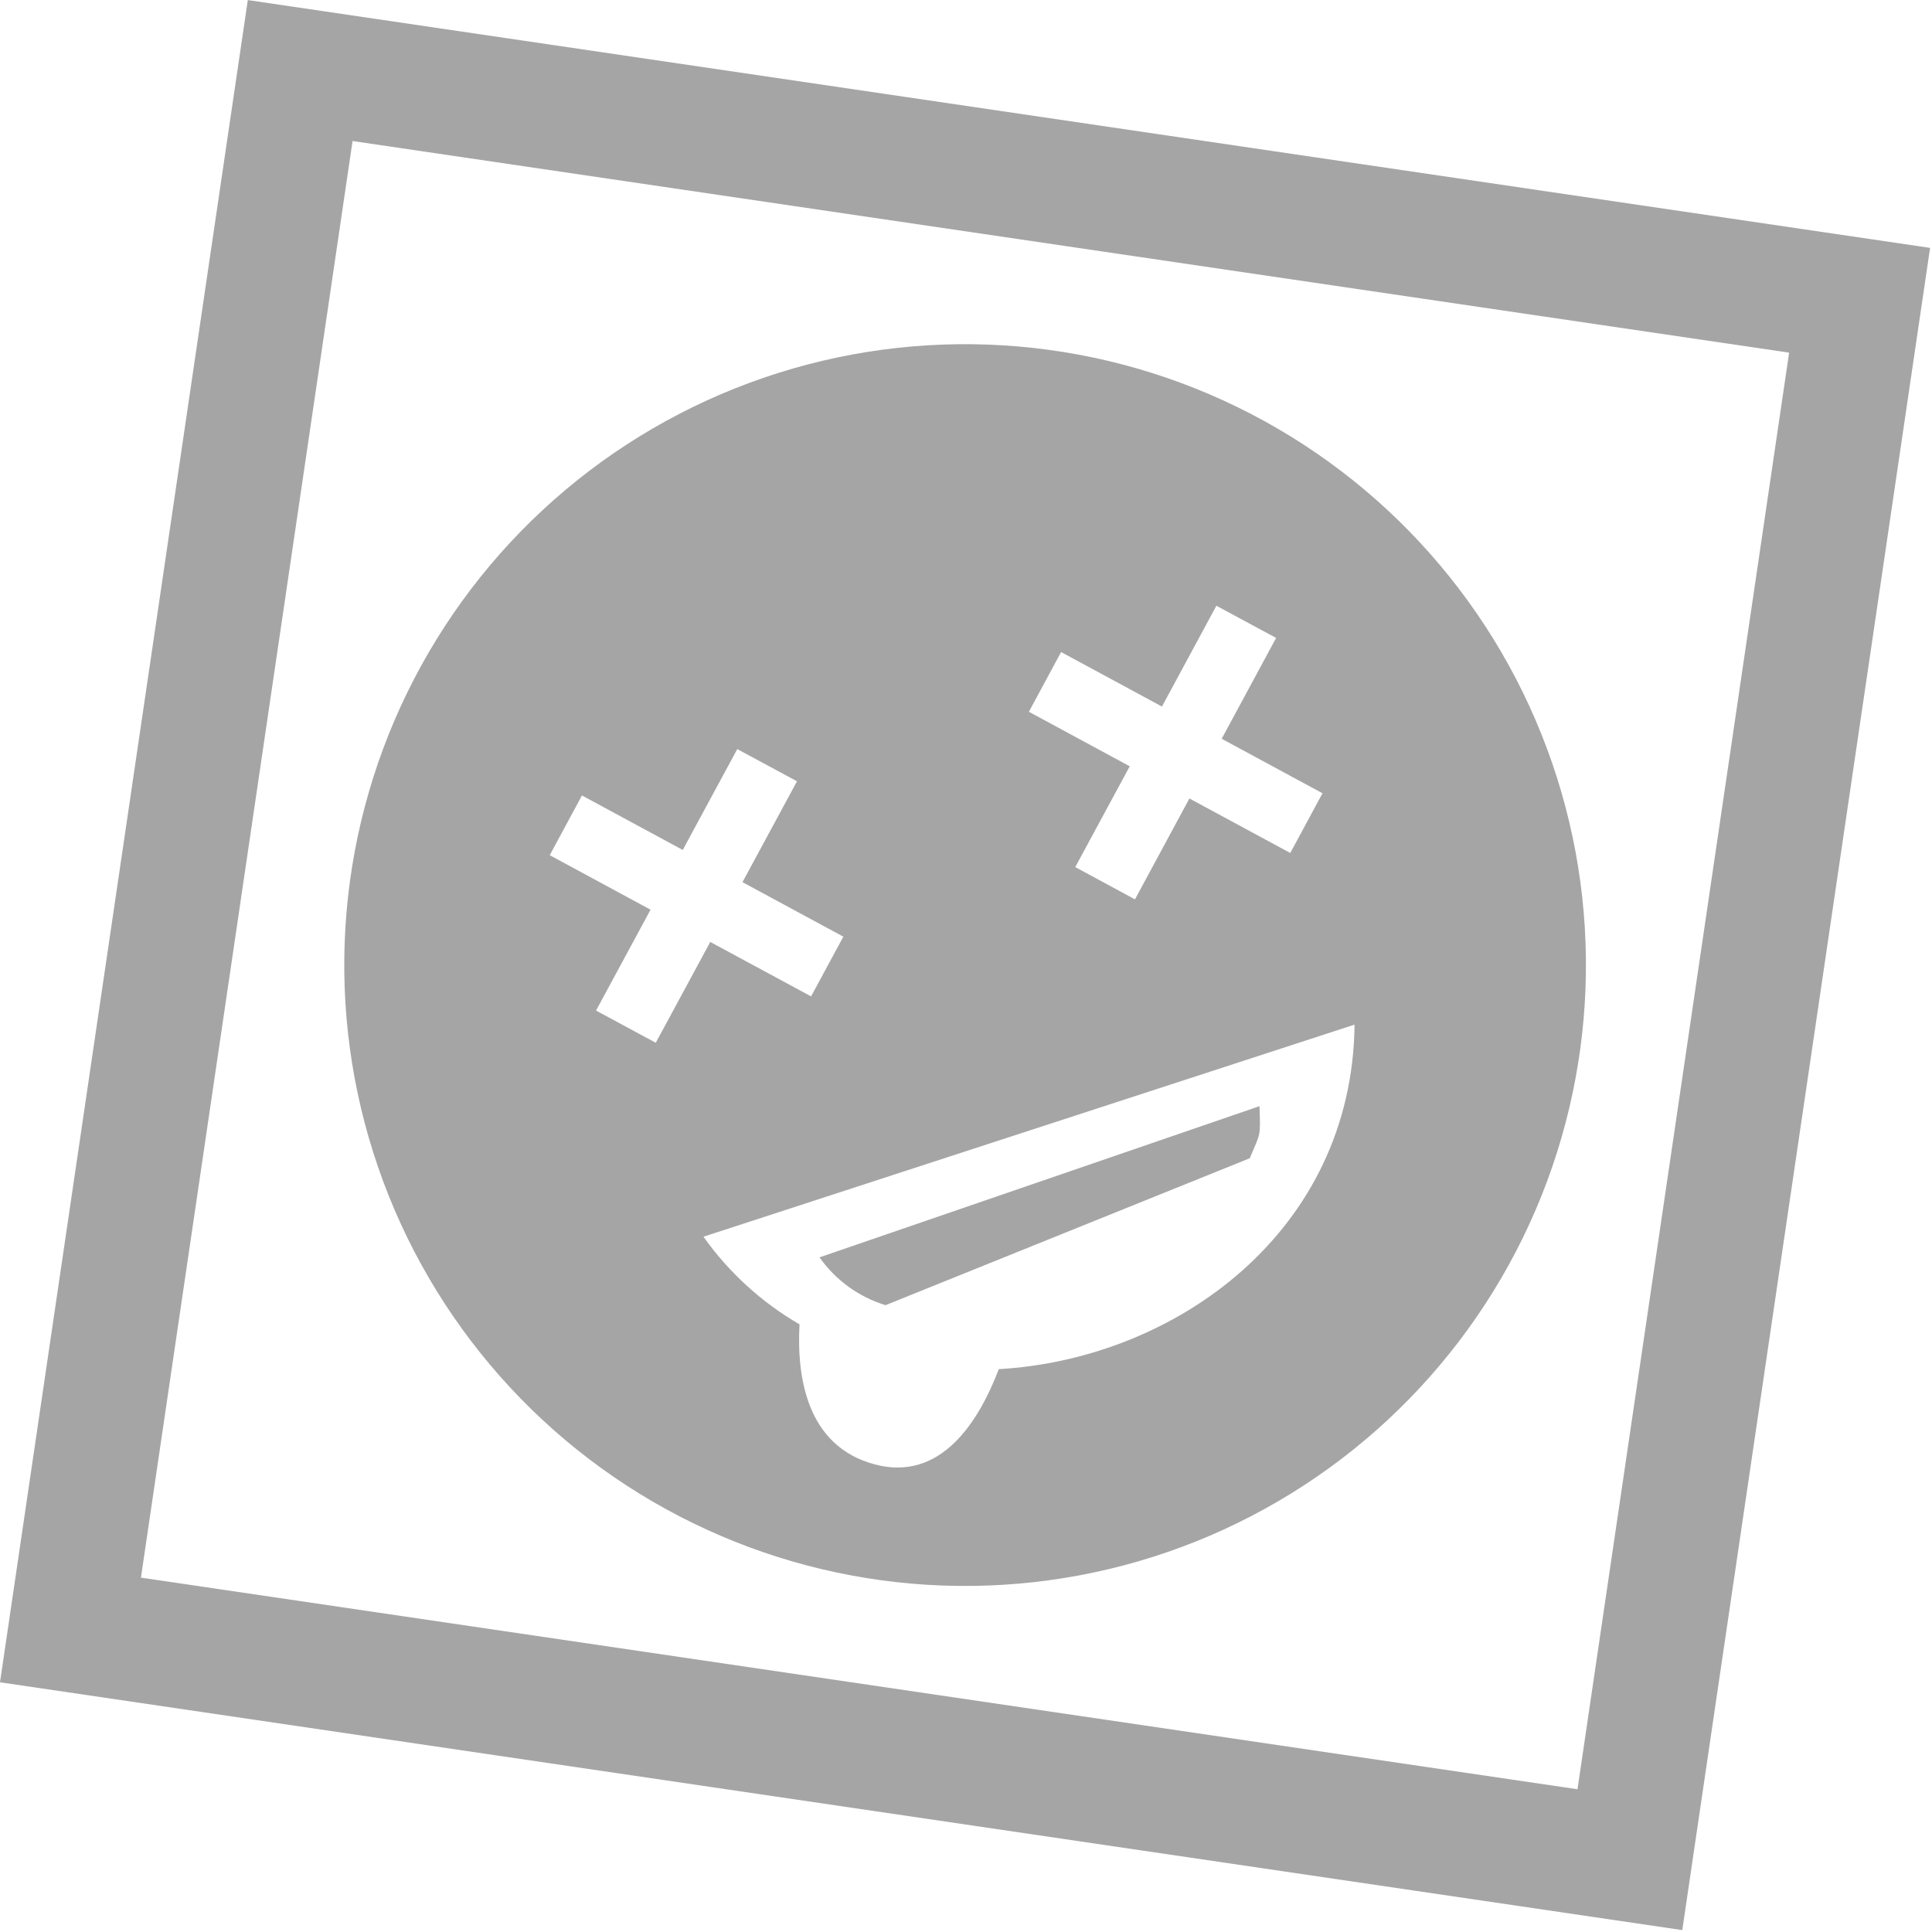
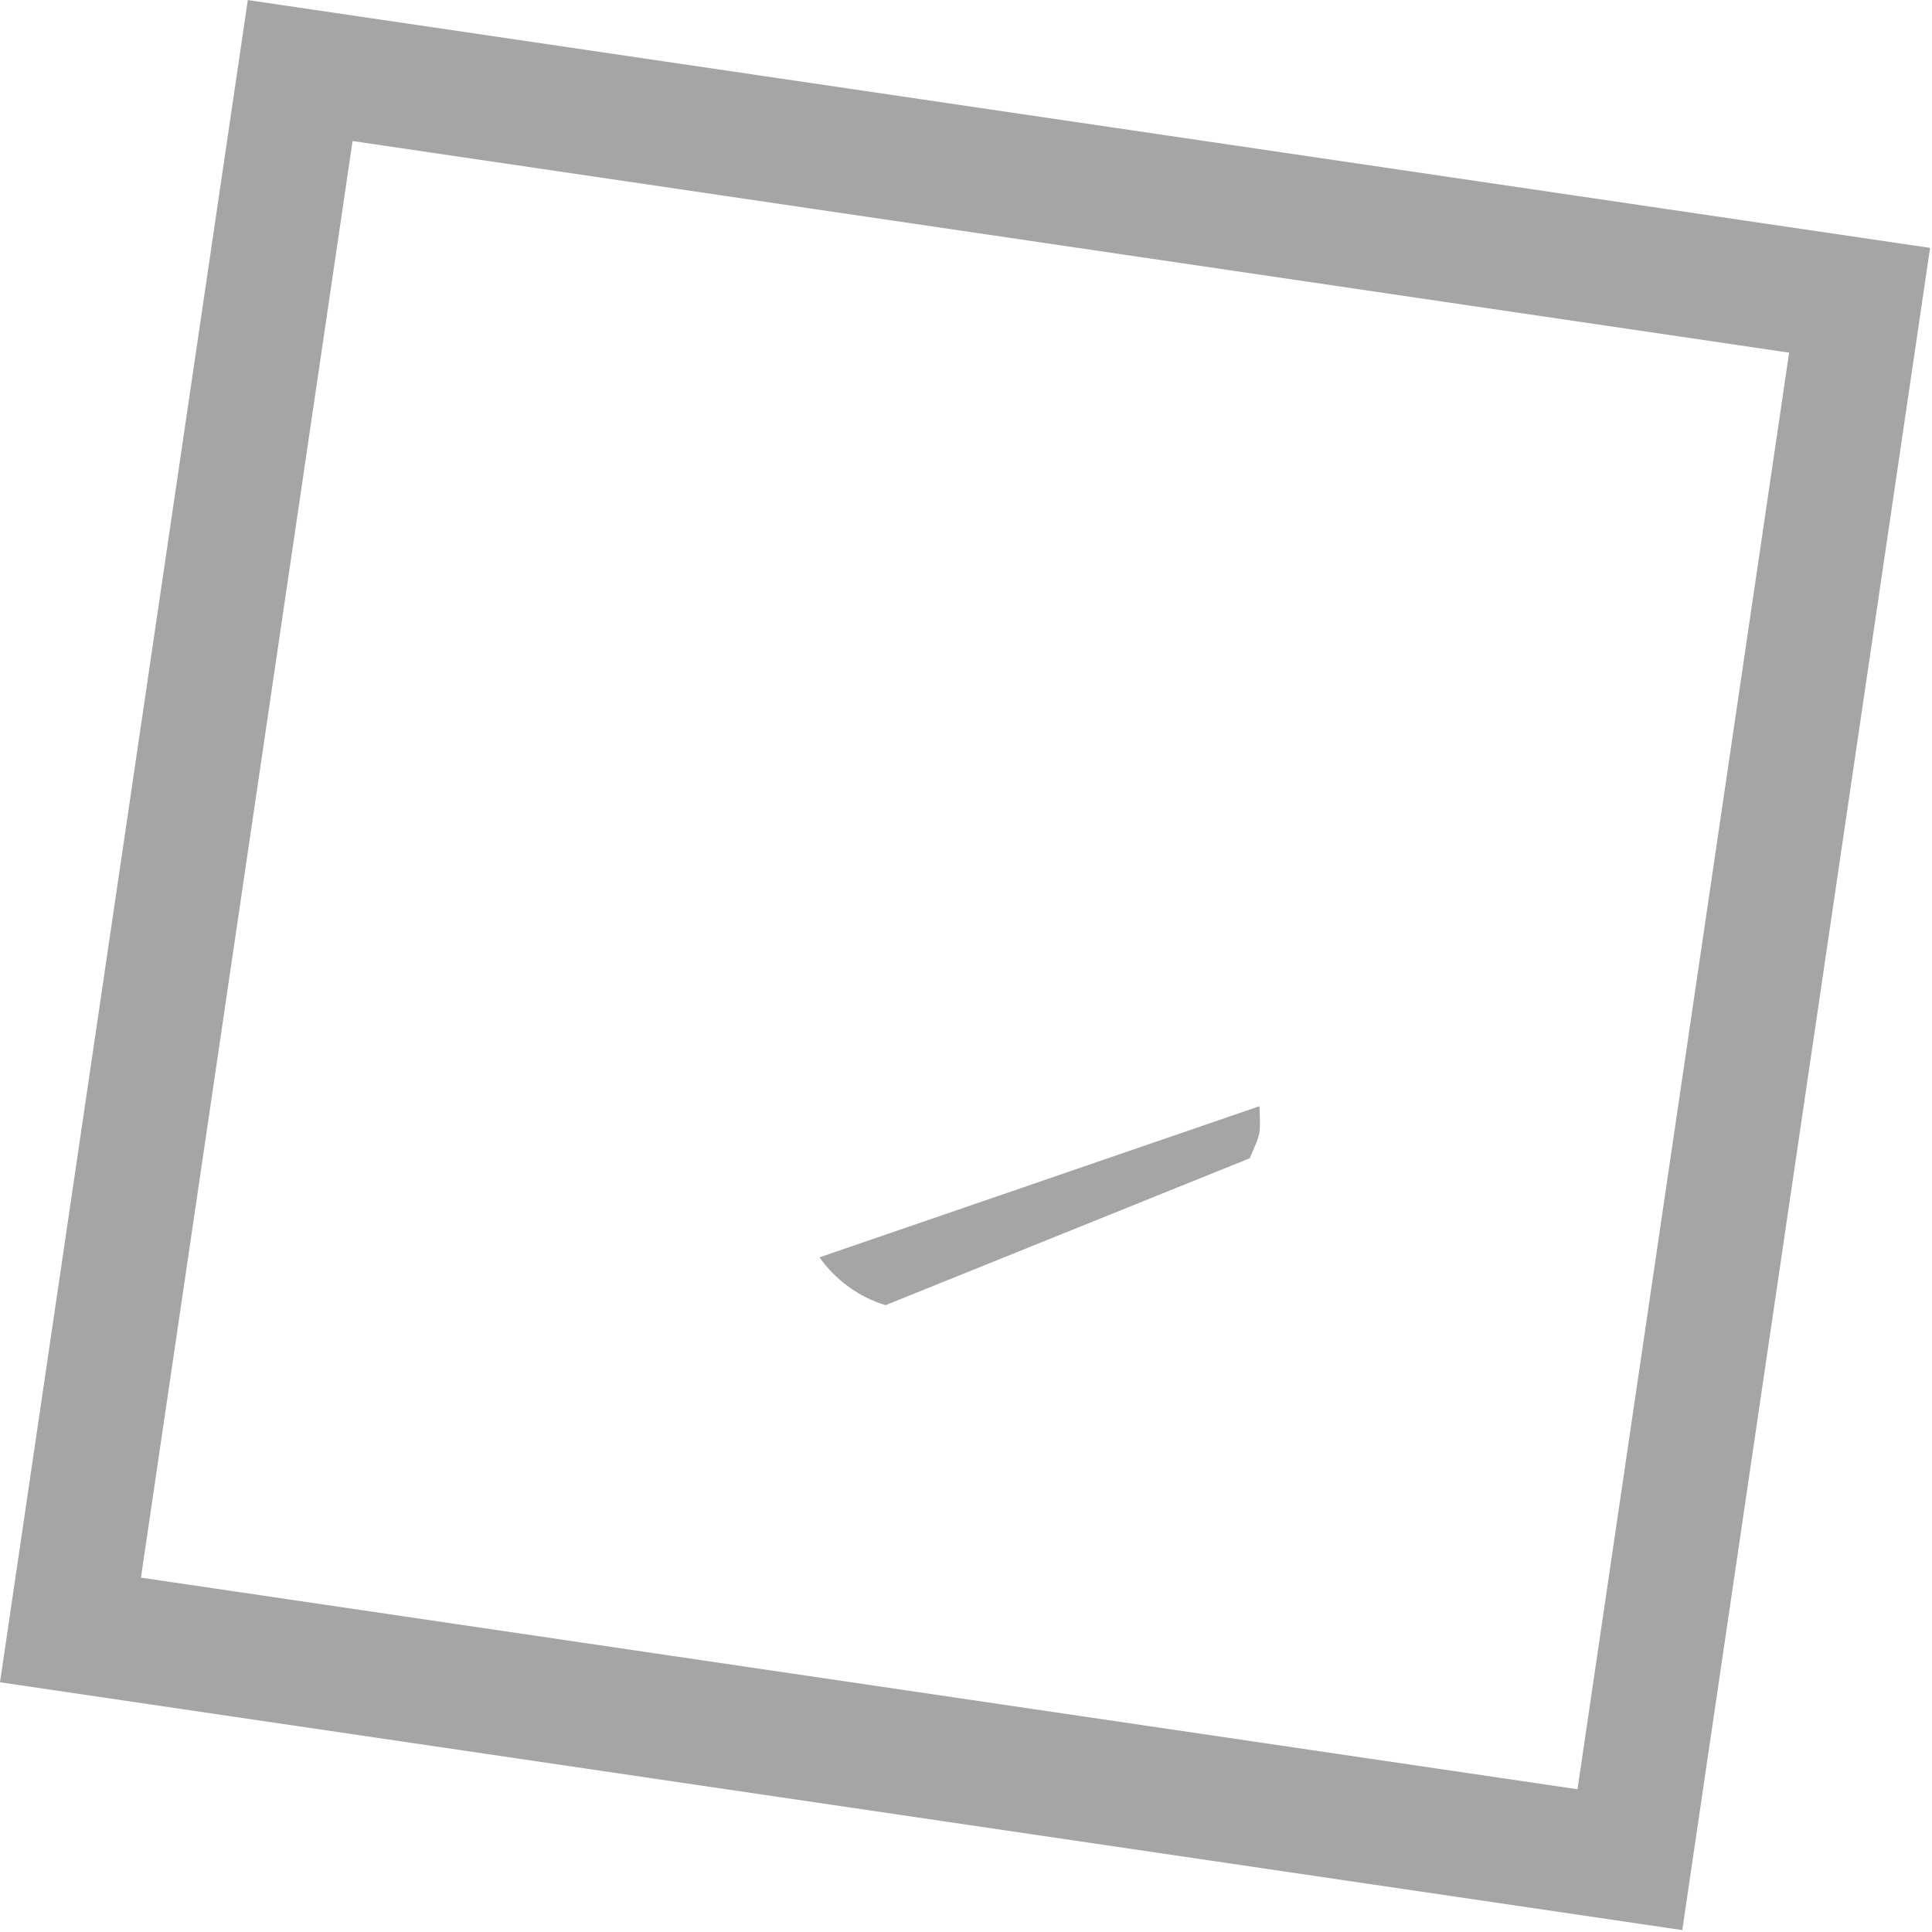
<svg xmlns="http://www.w3.org/2000/svg" width="205" height="205" viewBox="0 0 205 205" fill="none">
  <path d="M189.84 37.419L167.385 189.853L14.955 167.399L37.41 14.964L189.84 37.419ZM204.797 26.302L26.294 0.007L9.00225e-05 178.503L178.503 204.798L204.798 26.295L204.797 26.302Z" fill="#A5A5A5" />
  <path d="M86.956 133.414C88.663 135.836 91.127 137.621 93.96 138.489L132.61 122.899C133.791 120.083 133.745 120.672 133.643 117.373L86.956 133.414Z" fill="#A5A5A5" />
-   <path d="M164.704 80.989C159.026 64.466 147.016 50.875 131.318 43.206C115.619 35.537 97.517 34.418 80.994 40.096C72.812 42.907 65.265 47.303 58.782 53.032C52.3 58.761 47.009 65.711 43.212 73.484C39.416 81.258 37.187 89.704 36.654 98.338C36.122 106.974 37.295 115.629 40.107 123.81C42.919 131.993 47.315 139.541 53.043 146.025C58.772 152.508 65.722 157.8 73.496 161.597C81.27 165.395 89.716 167.624 98.351 168.157C106.986 168.69 115.642 167.517 123.824 164.705C140.345 159.024 153.933 147.012 161.599 131.313C169.266 115.614 170.383 97.512 164.704 80.989ZM105.978 145.281C103.827 150.916 99.802 157.253 92.812 155.382C85.572 153.447 84.53 146.076 84.835 140.524C80.811 138.19 77.335 135.018 74.643 131.224L143.729 108.72C143.49 130.632 124.799 144.202 105.958 145.278L105.978 145.281ZM58.332 90.742L61.749 84.404L72.445 90.187L78.229 79.484L84.567 82.901L78.783 93.604L89.485 99.388L86.062 105.725L75.365 99.949L69.582 110.645L63.244 107.228L69.028 96.525L58.332 90.742ZM136.909 90.509L126.206 84.725L120.429 95.429L114.092 92.005L119.875 81.309L109.173 75.525L112.59 69.187L123.292 74.971L129.068 64.274L135.406 67.691L129.63 78.388L140.326 84.171L136.909 90.509Z" fill="#A5A5A5" />
</svg>